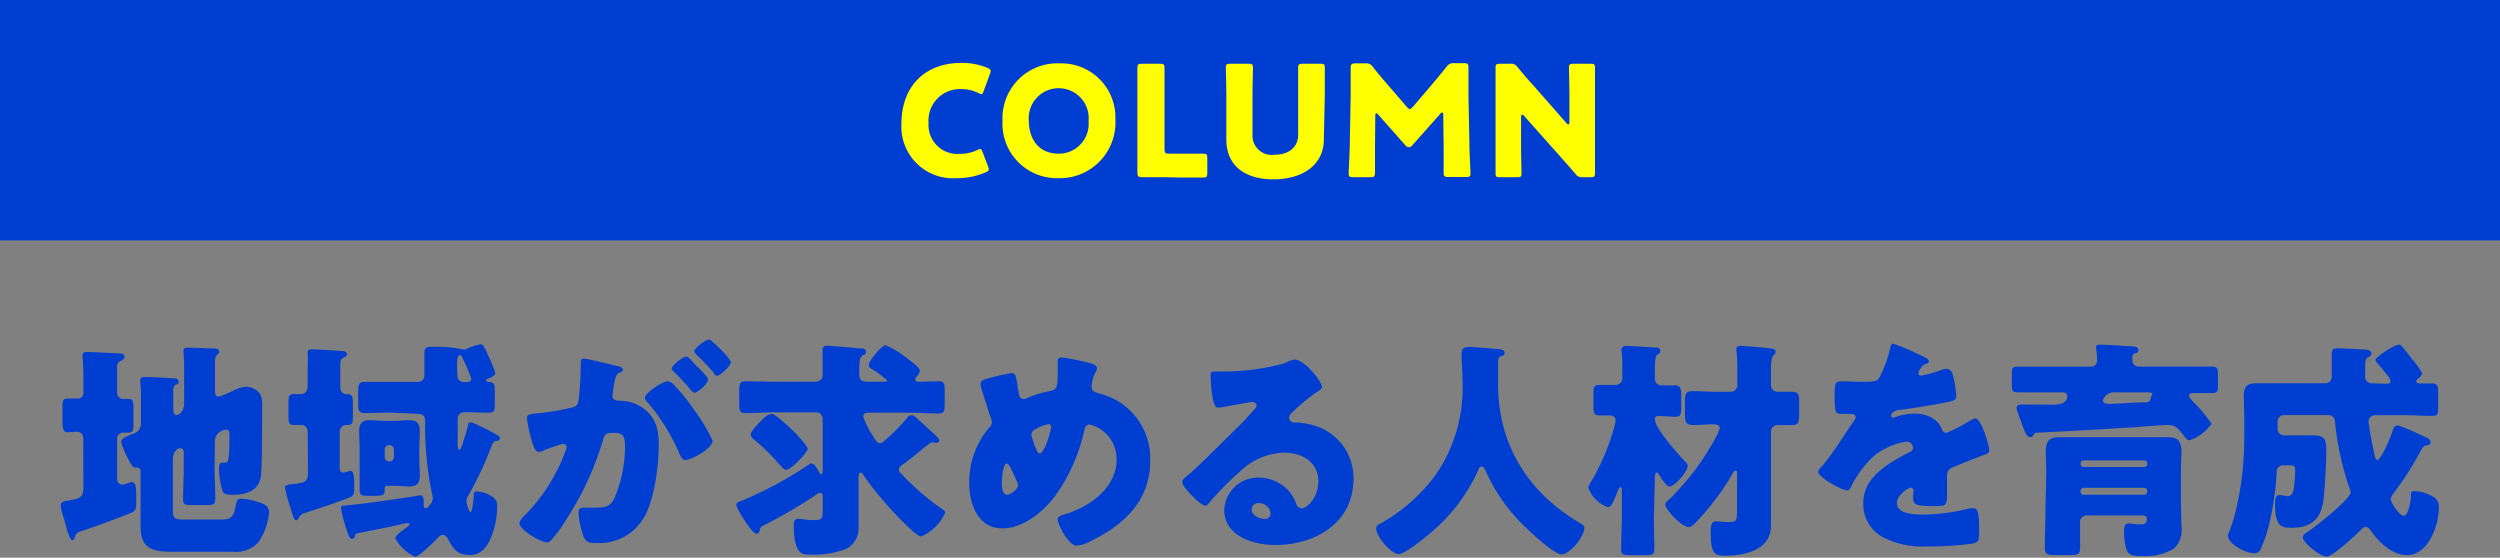
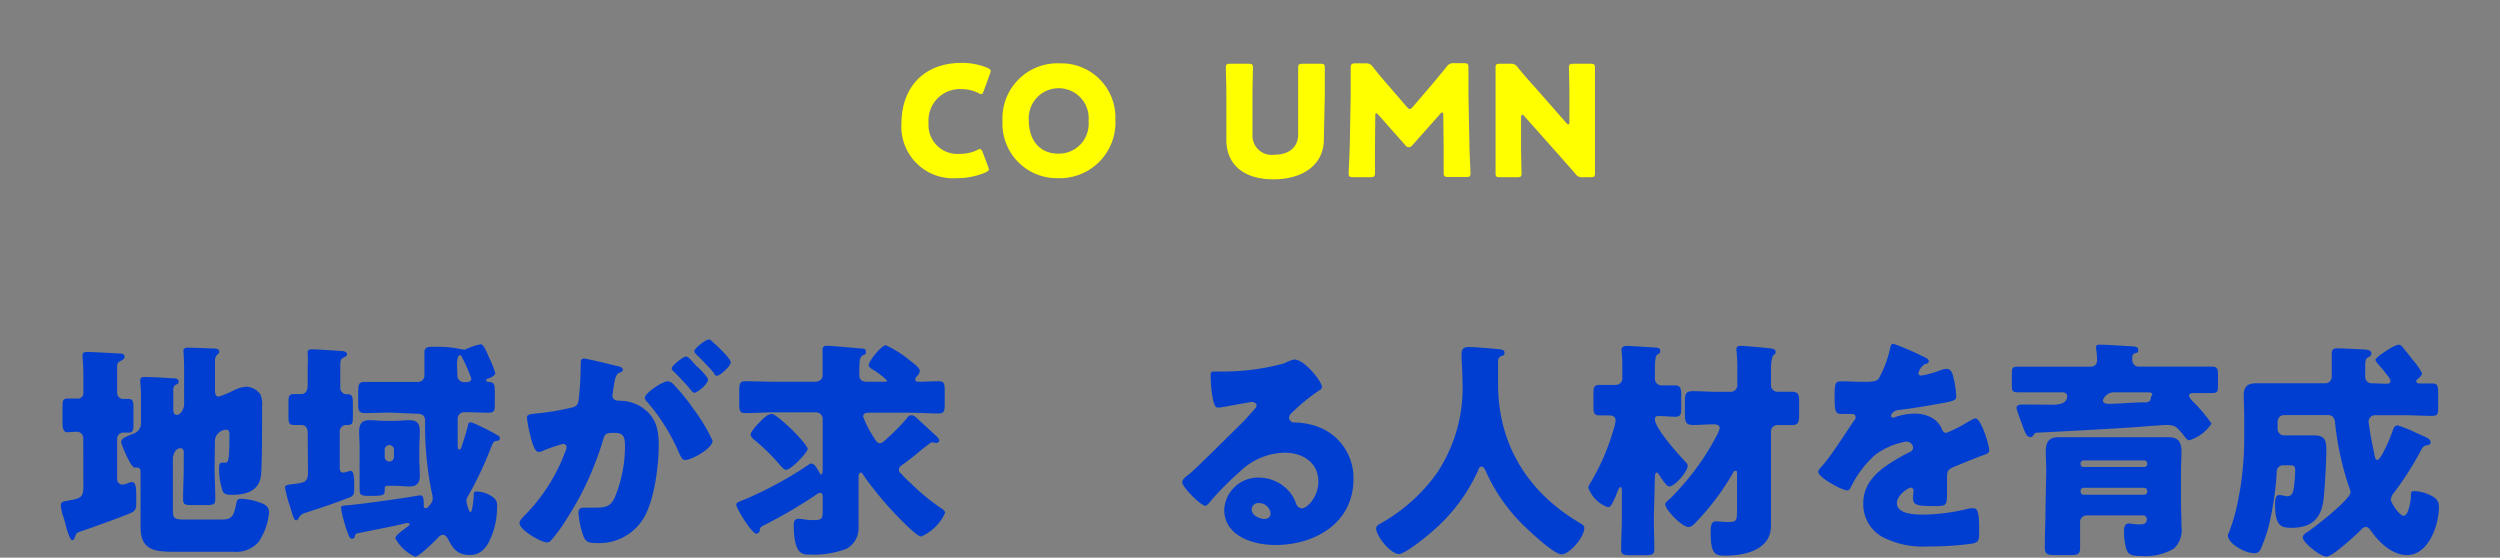
<svg xmlns="http://www.w3.org/2000/svg" id="レイヤー_1" data-name="レイヤー 1" viewBox="0 0 260 58">
  <rect x="0" y="0" width="260" height="58" fill="#808080" stroke="none" />
  <defs>
    <style>.cls-1{fill:#003ed2;}.cls-2{fill:#ff0;}</style>
  </defs>
-   <rect class="cls-1" width="260" height="25" />
  <path class="cls-1" d="M8.66,45.55A.67.67,0,0,0,8,44.9c-.29,0-.65.05-1,.05s-.5-.29-.5-1V42.45c0-.74,0-1,.53-1s.64,0,1,0a.57.57,0,0,0,.64-.65V39.09c0-1.17-.09-1.85-.09-2.13s.19-.36.48-.36,3,.14,3.36.16.53.08.53.34-.2.31-.48.48-.29.31-.29.62v2.67a.63.63,0,0,0,.62.62h.58c.45,0,.5.29.5,1v1.37c0,.89,0,1.13-.53,1.13-.19,0-.36,0-.52,0a.64.64,0,0,0-.65.63v4.18a.57.57,0,0,0,.5.6,2.13,2.13,0,0,0,.67-.17,1.46,1.46,0,0,1,.34-.1c.43,0,.48.53.48,1.47v.79c0,.5-.1.74-.5.93-.87.39-4.2,1.59-5.21,1.92-.58.2-.53.22-.72.75-.05.09-.1.19-.24.19s-.41-.58-.63-1.42c-.07-.31-.16-.67-.28-1a5.19,5.19,0,0,1-.27-1.2c0-.41.39-.43.7-.48,1.37-.26,1.61-.33,1.65-1.32Zm13.66,3c0,1.1.07,2.23.07,3.36,0,.58-.24.62-1,.62h-1.3c-.77,0-1.05,0-1.05-.6,0-1.12.07-2.25.07-3.38V47a.36.36,0,0,0-.34-.39c-.48,0-.79.58-.79,1.18v5.06c0,.92,0,1.18,1.06,1.18h4c1.05,0,1.27-.31,1.51-1.58.1-.41.1-.58.53-.58a6.61,6.61,0,0,1,1.9.38c.59.2,1,.41,1,1.06a6.48,6.48,0,0,1-1.1,3.07,3.13,3.13,0,0,1-2.64,1H18c-2,0-3.38-.22-3.38-2.57,0-.58,0-1.15,0-1.73v-4c0-.44-.21-.46-.62-.46S12.6,46.17,12.6,46c0-.44.55-.6,1.2-.87a1.14,1.14,0,0,0,.86-1.17V41.59a15,15,0,0,0-.07-1.83,1,1,0,0,1,0-.21c0-.31.21-.34.45-.34.75,0,2,.07,2.74.12.34,0,.79,0,.79.34s-.19.26-.33.36a.65.65,0,0,0-.22.57v1.85c0,.27,0,.7.36.7s.77-.55.77-1.15V38.59c0-1.18-.07-1.9-.07-2.14s.21-.29.43-.29c.79,0,1.75.05,2.54.08.36,0,.75,0,.75.36,0,.14-.1.19-.22.31a.83.83,0,0,0-.22.57c0,.32,0,1.64,0,2V40.6c0,.32.05.65.39.65a11.88,11.88,0,0,0,1.56-.65,3.34,3.34,0,0,1,1.29-.38,1.85,1.85,0,0,1,1.49.82,2.8,2.8,0,0,1,.17,1.2v.5c0,1.2,0,5.79-.12,6.72-.19,1.61-1.56,2-3,2-.38,0-.86,0-1-.43a7.35,7.35,0,0,1-.36-2.31c0-.21,0-.6.29-.6h.31c.34,0,.48,0,.48-2.76,0-.38,0-.67-.33-.67a1.22,1.22,0,0,0-1.18,1.27Z" />
  <path class="cls-1" d="M32,45c0-.46-.19-.8-.7-.8l-.72,0c-.53,0-.58-.24-.58-.91v-1.4c0-.67.05-.91.58-.91l.72,0c.48,0,.67-.34.7-.8,0-.81,0-1.46,0-2.18A9.39,9.39,0,0,0,32,36.81a.47.47,0,0,1,0-.19c0-.26.22-.29.44-.29.38,0,2.45.12,2.93.17.21,0,.72,0,.72.36,0,.17-.22.26-.41.36s-.29.14-.29.86v2.19A.67.67,0,0,0,36,41h.12c.53,0,.58.27.58,1V43.2c0,.76,0,1-.58,1H36a.68.68,0,0,0-.67.74V48.5c0,.29,0,.65.38.65.12,0,.53-.14.68-.17s.07,0,.12,0c.31,0,.33.91.33,1.44v.29c0,.57,0,.86-.55,1.05-1.73.67-2.78,1-4.58,1.59a1,1,0,0,0-.68.6c-.07.09-.12.16-.21.16-.27,0-.36-.48-.65-1.41a13,13,0,0,1-.53-2c0-.26.24-.28,1-.38.16,0,.38-.05.62-.1.69-.12.77-.5.77-1.15Zm8.64-2.09c-.89,0-1.8.05-2.69.05-.65,0-.7-.29-.7-1V40.87c0-1,.1-1.15.72-1.15.89,0,1.78,0,2.67,0h2.76a.67.67,0,0,0,.74-.74V38.9c0-.74,0-1.51,0-2.26,0-.4.24-.57.65-.57.14,0,.4,0,1,0a11.23,11.23,0,0,1,2.33.28s.07,0,.12,0a.15.15,0,0,0,.14,0A7.28,7.28,0,0,1,50,35.8c.31,0,.67.94.86,1.37a11,11,0,0,1,.65,1.63c0,.27-.55.51-.77.58s-.17.1-.17.19.12.15.19.15c.68,0,.7.28.7,1.15v1.05c0,.75,0,1-.67,1s-1.54-.05-2.3-.05h-.2a.67.67,0,0,0-.69.72c0,1,0,1.58,0,2.42,0,.41,0,.75.16.75s.19-.2.24-.29c.24-.72.44-1.32.63-2.07.05-.21.05-.48.33-.48a4,4,0,0,1,.84.34c.68.31,1.3.62,1.92,1a.38.38,0,0,1,.27.32c0,.28-.36.28-.41.28-.29,0-.43.48-.53.72a36.28,36.28,0,0,1-2.37,5,.92.92,0,0,0-.17.52c0,.17.24,1.16.43,1.16s.33-1.52.33-1.78,0-.36.36-.36a2.91,2.91,0,0,1,1.68.62,1,1,0,0,1,.39.92,8.27,8.27,0,0,1-.46,2.78c-.4,1.13-1,2.28-2.37,2.28S47.09,57,46.56,56c-.12-.19-.27-.38-.51-.38a.72.72,0,0,0-.48.28c-.36.39-2,2-2.4,2a4.46,4.46,0,0,1-2.06-1.92c0-.24.53-.67,1-1a2.84,2.84,0,0,0,.36-.29c.07,0,.12-.09.12-.17s-.1-.12-.17-.12l-.19,0c-.24.07-.77.19-1,.24-.62.14-3.65.74-4,.81s-.29.27-.36.44a.34.34,0,0,1-.27.14c-.17,0-.24-.14-.31-.29a11.66,11.66,0,0,1-.48-1.41,8.89,8.89,0,0,1-.34-1.52c0-.21.08-.21.84-.28,1.42-.12,5.91-.75,7.25-1a.72.72,0,0,1,.22,0c.26,0,.29.48.29.81v.22c0,.12,0,.29.21.29s.31-.2.48-.41a.88.88,0,0,0,.24-.63,1.33,1.33,0,0,0-.07-.45,34.91,34.91,0,0,1-.72-7.56c0-.56-.26-.77-.82-.77Zm.29.86c.6,0,1.15-.07,1.65-.07.82,0,1.08.38,1.08,1.18,0,.55-.05,1.1-.05,1.65v1.23c0,.55.05,1.1.05,1.68,0,.79-.29,1.15-1.08,1.15-.53,0-1-.07-1.65-.07h-.6c-.29,0-.32.07-.32.5s-.12.55-1.24.55h-.27c-1,0-1.1-.07-1.1-.74,0-.29,0-.67,0-1.2v-3.1c0-.55-.05-1.1-.05-1.65,0-.77.27-1.18,1.06-1.18.53,0,1.08.07,1.68.07Zm-.92,3.77a.48.48,0,0,0,.48.46h0a.48.48,0,0,0,.48-.46v-.79a.48.48,0,0,0-.48-.46h0a.47.47,0,0,0-.48.46ZM47.57,39a.68.68,0,0,0,.72.74c.41,0,.72,0,.72-.38a16.59,16.59,0,0,0-1-2.28c0-.05-.05-.14-.16-.14-.27,0-.32.55-.32,1.12C47.54,38.42,47.57,38.78,47.57,39Z" />
  <path class="cls-1" d="M60.4,37.75c0-.24.05-.46.34-.46s2.95.65,3.4.77c.2,0,.63.14.63.38s-.17.24-.39.34c-.38.19-.47.84-.57,1.51l-.05.34c0,.14-.07.41-.07.48,0,.55.5.57.82.57a4.27,4.27,0,0,1,2,.53c1.7,1,2,2.4,2,4.11,0,2.11-.45,5.61-1.51,7.46a5.38,5.38,0,0,1-5.06,2.69c-.7,0-1-.1-1.25-.67a9.36,9.36,0,0,1-.53-2.43c0-.31.1-.57.46-.57l1,0c1.42,0,1.81-.09,2.29-1A14,14,0,0,0,65,46.48c0-1.1-.17-1.46-1.11-1.46s-1,.1-1.22.89a31.54,31.54,0,0,1-3.7,8,16.06,16.06,0,0,1-1.7,2.33.53.53,0,0,1-.41.17c-.55,0-2.83-1.27-2.83-2,0-.24.21-.48.6-.87a18.73,18.73,0,0,0,4.17-6.6,1.28,1.28,0,0,0,.12-.41.33.33,0,0,0-.38-.36,15.73,15.73,0,0,0-2,.68A1.2,1.2,0,0,1,56,47c-.39,0-.67-.94-.89-1.88a13.5,13.5,0,0,1-.31-1.65c0-.32.17-.39.89-.46a25.77,25.77,0,0,0,3.67-.6c.62-.12.77-.31.84-1a30.17,30.17,0,0,0,.19-3.31Zm9.77,2.37a17.83,17.83,0,0,1,1.94,2.4,17.51,17.51,0,0,1,2,3.32c0,.79-2.18,2-2.85,2-.27,0-.39-.22-.6-.65a20.55,20.55,0,0,0-3.34-5.38.76.76,0,0,1-.26-.43c0-.5,1.84-1.73,2.4-1.73A1.12,1.12,0,0,1,70.17,40.12Zm2.35-2c.63.62,1.11,1.15,1.11,1.36,0,.48-1.13,1.37-1.42,1.37-.1,0-.24-.14-.36-.29-.53-.64-1.13-1.27-1.73-1.87-.14-.12-.26-.24-.26-.36,0-.33,1.2-1.25,1.49-1.25S72.09,37.72,72.52,38.16Zm1.75-2.43c.34.31,1.73,1.61,1.73,2s-1.15,1.39-1.41,1.39-.29-.19-.36-.31a25.53,25.53,0,0,0-1.76-1.85c-.09-.1-.26-.24-.26-.39,0-.33,1.22-1.22,1.49-1.22S74.2,35.66,74.27,35.73Z" />
  <path class="cls-1" d="M94.31,48l-.27.2c-.38.26-.55.38-.55.64s.12.32.27.46c.31.36.64.67,1,1A23,23,0,0,0,98,52.94c.14.1.29.22.29.39a4.82,4.82,0,0,1-2.5,2.47c-.48,0-2.69-2.33-3.12-2.81a36.14,36.14,0,0,1-2.81-3.48c-.14-.24-.24-.36-.36-.36s-.21.22-.21.41v3.26c0,.65,0,1.3,0,2A2.42,2.42,0,0,1,88,57.09a9.69,9.69,0,0,1-3.89.58c-.62,0-1.56,0-1.56-3.07,0-.34.07-.65.48-.65a4.64,4.64,0,0,1,.62.07,7.08,7.08,0,0,0,1,.07c.91,0,.91-.21.91-1.1V51.74c0-.19,0-.48-.27-.48a1,1,0,0,0-.48.24,50.08,50.08,0,0,1-5.35,3.12c-.41.22-.38.24-.45.55a.39.39,0,0,1-.34.34c-.48,0-2.09-2.64-2.09-3,0-.22.1-.27.6-.46l.46-.19a39.13,39.13,0,0,0,6.48-3.55.5.5,0,0,1,.24-.1c.33,0,.55.38.84.91.07.15.14.22.21.22s.15-.17.15-.39V43.56a.69.69,0,0,0-.67-.68H80.65c-1.05,0-2.11.08-3.17.08-.55,0-.6-.29-.6-1V40.65c0-.67.05-1,.6-1,1.06,0,2.12.05,3.17.05h4.06c.45,0,.84-.19.84-.7v-.79c0-.53,0-1.15,0-1.37a4.08,4.08,0,0,1,0-.5c0-.34.24-.38.51-.38s2.52.19,3.43.28c.21,0,.57,0,.57.34s-.16.29-.31.36c-.38.24-.38.53-.38,2.09,0,.5.33.67.77.67h1.77c.07,0,.36,0,.36-.12a8.23,8.23,0,0,0-1.63-1.22c-.14-.1-.29-.2-.29-.39,0-.43,1.32-2.06,1.78-2.06a10.84,10.84,0,0,1,2.35,1.46c.62.48,1.18.89,1.18,1.2a.93.93,0,0,1-.27.53.67.67,0,0,0-.21.38c0,.2.24.22.36.22.72,0,1.41-.05,2.11-.05.55,0,.6.29.6,1V42c0,.7-.05,1-.6,1-1.06,0-2.11-.08-3.17-.08H90.49c-.31,0-.72,0-.72.41a10.62,10.62,0,0,0,1,2c.34.55.48.76.72.76s.39-.14.72-.45a20.56,20.56,0,0,0,2.12-2.16.49.49,0,0,1,.45-.29c.26,0,.41.14.72.43l1.75,1.61c.24.22.43.41.43.58s-.19.26-.33.26L97,46a.57.57,0,0,0-.36.16C95.58,46.94,95.77,46.89,94.31,48ZM79.19,43.72c.45-.45.77-.67,1.1-.67s1.83,1.39,2.19,1.75S84,46.39,84,46.7s-1.71,2.16-2.24,2.16c-.16,0-.33-.14-.69-.55a21.59,21.59,0,0,0-2.5-2.47c-.21-.17-.5-.39-.5-.65S78.54,44.37,79.19,43.72Z" />
-   <path class="cls-1" d="M113.57,37.82c.22.07.51.22.51.48a.83.83,0,0,1-.15.43,3.39,3.39,0,0,0-.4,1.54c0,.41.4.55.84.67a6.92,6.92,0,0,1,5.25,7c0,4.11-2.71,6.65-6.19,8.33a3.61,3.61,0,0,1-1.49.48c-.77,0-1.94-2.16-1.94-2.74,0-.24.19-.36.88-.57,2.5-.77,5.24-2.74,5.24-5.62a3.67,3.67,0,0,0-2.79-3.67c-.31,0-.48.21-.55.55a18.49,18.49,0,0,1-3.09,6.94c-1.23,1.61-3.29,3.31-5.43,3.31-2.59,0-3.46-2.57-3.46-4.73a8.68,8.68,0,0,1,2.07-5.74.82.82,0,0,0,.29-.6,2.57,2.57,0,0,0-.2-.62c-.31-1-.6-1.92-.91-2.88a1.74,1.74,0,0,1-.07-.48c0-.24.24-.38.48-.46a21.4,21.4,0,0,1,2.76-.64c.38,0,.43.31.58,1.12,0,.29.09.63.16,1s.15.57.51.57a.85.85,0,0,0,.45-.14,11.49,11.49,0,0,1,2.21-.67c.84-.15.87-.41.87-2.16,0-.27,0-.53,0-.8s0-.55.41-.55A25.78,25.78,0,0,1,113.57,37.82Zm-9.38,12.34c0,.36,0,1.29.57,1.29.32,0,1.11-.55,1.11-1a1,1,0,0,0-.12-.4c-.6-1.35-.84-1.85-1.06-1.85C104.29,48.24,104.19,49.85,104.19,50.16Zm3.57-5.57a.75.75,0,0,0-.5.67,10.36,10.36,0,0,0,.58,1.63c.07.15.16.27.33.27s.55-.65.77-1.32a10.25,10.25,0,0,0,.39-1.44.28.28,0,0,0-.29-.29A4.46,4.46,0,0,0,107.76,44.59Z" />
  <path class="cls-1" d="M137.49,40.24a.45.45,0,0,1-.26.34A20.1,20.1,0,0,0,134.28,43a.65.65,0,0,0-.22.44.54.54,0,0,0,.55.5l.27,0a8.16,8.16,0,0,1,1.68.28,5.67,5.67,0,0,1,4.2,5.6c0,4.58-4,6.86-8.14,6.86-2.25,0-5.3-.91-5.3-3.67a3.52,3.52,0,0,1,3.6-3.34,4.23,4.23,0,0,1,3.24,1.54,4.39,4.39,0,0,1,.65,1.2.66.66,0,0,0,.57.46c.58,0,1.73-1.2,1.73-2.79,0-2-1.66-3-3.5-3A6.84,6.84,0,0,0,129,49a32.32,32.32,0,0,0-3,3c-.33.43-.53.6-.62.6-.55,0-2.43-2-2.43-2.42,0-.29.24-.51.75-.89s4.58-4.44,5.42-5.26c.46-.45.82-.89,1.23-1.34.16-.17.33-.31.33-.55s-.38-.34-.48-.34-2.69.48-3.31.58a1.42,1.42,0,0,1-.29,0c-.55,0-.69-2.71-.69-3.17V39c0-.36.07-.36.76-.36h.56a24.17,24.17,0,0,0,6.36-.86,3.59,3.59,0,0,1,1-.39C135.67,37.36,137.49,39.72,137.49,40.24Zm-6.55,12.08a.69.69,0,0,0-.77.65c0,.64.82,1,1.37,1a.57.57,0,0,0,.6-.53A1.19,1.19,0,0,0,130.94,52.32Z" />
  <path class="cls-1" d="M155.8,37.51v2.42c0,6.46,3.24,11.38,8.54,14.48.22.12.43.26.43.5,0,.94-1.53,2.74-2.37,2.74s-3.68-2.72-4.3-3.36a18.26,18.26,0,0,1-3.62-5.38c-.08-.17-.2-.38-.41-.38s-.29.21-.34.38a18.31,18.31,0,0,1-4.89,6.46c-.58.5-2.72,2.25-3.36,2.25-.85,0-2.36-1.87-2.36-2.66,0-.27.24-.41.51-.55a18,18,0,0,0,5.76-5.14,15.9,15.9,0,0,0,2.71-9.58c0-1-.1-2-.1-2.85,0-.53.2-.75.75-.75s2,.12,2.49.17c.75.07,1.23.05,1.23.41s-.24.31-.41.38A.6.6,0,0,0,155.8,37.51Z" />
  <path class="cls-1" d="M172,53.85c0,1.08.05,2.16.05,3.27,0,.57-.26.62-1,.62h-1.37c-.84,0-1.08-.05-1.08-.6,0-1.1.07-2.18.07-3.29v-2.8c0-.17,0-.39-.14-.39s-.26.34-.34.53a6.85,6.85,0,0,1-.43,1c-.26.53-.38.55-.57.55a3.39,3.39,0,0,1-2-2c0-.21.1-.33.26-.6a23.52,23.52,0,0,0,2.38-5.54,4.58,4.58,0,0,0,.19-.87c0-.38-.29-.53-.65-.53s-.67,0-1,0c-.57,0-.65-.21-.65-.91V40.89c0-.62.08-.86.63-.86s1.13,0,1.68,0a.68.68,0,0,0,.69-.75V37.92c0-.94-.09-1.47-.09-1.61s.24-.34.48-.34,2.61.15,3,.17.55.07.55.36-.14.26-.31.38-.24.7-.24,1.32c0,.39,0,.8,0,1.16a.68.68,0,0,0,.68.72c.48,0,1,0,1.44,0s.62.24.62.91v1.44c0,.67-.07.91-.62.91s-1.11-.07-1.68-.07h-.15c-.21,0-.29.14-.29.34,0,.93,2.4,3.6,3.1,4.34.14.15.31.29.31.48,0,.63-1.37,2.16-1.89,2.16-.22,0-.39-.24-.56-.45s-.45-.65-.57-.82-.15-.17-.22-.17-.17.17-.17.41Zm8-13.1a.69.69,0,0,0,.68-.77V38.16a17.35,17.35,0,0,0-.1-1.83c0-.31.22-.36.48-.36s2.69.19,3.24.29c.22.05.36.1.36.34s-.1.21-.24.36-.24.79-.24,1.36V40a.68.68,0,0,0,.67.74c.48,0,1,0,1.44,0,.75,0,.82.28.82,1v1.39c0,.75-.07,1.08-.77,1.08-.5,0-1,0-1.49,0a.66.66,0,0,0-.67.64v8.05c0,.72,0,1.2,0,1.8,0,2.49-2.74,3.09-4.73,3.09-1.06,0-1.54-.12-1.54-2.42,0-.51,0-1.15.55-1.15.22,0,.82.07,1.32.07.84,0,.87-.19.87-1.23V49.17c0-.12,0-.21-.17-.21s-.19.14-.27.26a26.18,26.18,0,0,1-3.81,5.07c-.22.24-.48.52-.79.52-.7,0-2.43-1.82-2.43-2.37,0-.17.34-.43.53-.6.38-.36,1.37-1.47,1.73-1.9a25.9,25.9,0,0,0,3-4.46,4,4,0,0,0,.41-.94c0-.38-.38-.41-.67-.41-.7,0-1.39.07-2.11.07s-.84-.31-.84-1.17v-1.2c0-.87.07-1.15.84-1.15s1.68.07,2.52.07Z" />
  <path class="cls-1" d="M199.85,37c.44.19.75.36.75.57s-.27.27-.43.31a1.54,1.54,0,0,0-.65.92c0,.19.12.26.28.26a10.46,10.46,0,0,0,1.95-.53,2.2,2.2,0,0,1,.67-.17c.53,0,.65.51.75.94a10.55,10.55,0,0,1,.28,1.94c0,.36-.21.46-1.53.7s-3,.53-4.44.7c-.77.09-.82.62-.82.64s.12.17.22.17a1,1,0,0,0,.21-.07,6,6,0,0,1,2-.36,3.6,3.6,0,0,1,1.73.38A2.43,2.43,0,0,1,202,44.73a.44.44,0,0,0,.41.29,13.56,13.56,0,0,0,2.23-1.13l.48-.26a.84.84,0,0,1,.32-.12c.59,0,1.44,2.76,1.44,3.31,0,.31-.24.39-.72.55-1.16.44-1.88.75-3,1.2-.58.24-.67.46-.67,1.11,0,.29,0,.86,0,1.39,0,1.54,0,1.56-1.37,1.56-1.65,0-2.16-.07-2.16-.82,0-.21,0-.43.05-.64v-.12a.31.31,0,0,0-.29-.34c-.24,0-1.44.77-1.44,1.61,0,1.2,2,1.2,2.88,1.2a20.54,20.54,0,0,0,4.47-.6,2.7,2.7,0,0,1,.6-.07c.57,0,.6.86.6,2.4,0,.91,0,1.15-.75,1.29a32.17,32.17,0,0,1-4.65.29,9,9,0,0,1-4.2-.77,3.89,3.89,0,0,1-2.45-3.72c0-2.25,1.7-3.55,3.46-4.58.4-.24.88-.51,1.32-.72.21-.1.4-.22.4-.48a.68.68,0,0,0-.74-.63A7.43,7.43,0,0,0,195,47.32a10.83,10.83,0,0,0-2.54,3.41c-.08.15-.17.27-.36.27-.53,0-3-1.35-3-1.92,0-.19.14-.34.43-.65,1-1.13,2.55-3.63,3.31-4.71a.53.53,0,0,0,.15-.33.35.35,0,0,0-.36-.34l-.94,0c-.81,0-.89-.08-.89-1.88,0-1.48.1-1.51.87-1.51.53,0,1.39.05,2.18.05,1.18,0,1.39-.1,1.59-.43a11.74,11.74,0,0,0,1.12-3c.08-.36.12-.53.36-.53A28.13,28.13,0,0,1,199.85,37Z" />
  <path class="cls-1" d="M213.5,42.09c.56,0,1.49-.09,1.49-.89,0-.26-.21-.4-.48-.4h-1.73c-1,0-1.94,0-2.92,0-.58,0-.63-.16-.63-.79V38.9c0-.6.05-.77.63-.77,1,0,1.94,0,2.92,0h4.66a.62.62,0,0,0,.65-.7c0-.76-.1-1-.1-1.32s.31-.26.51-.26c.6,0,2.06.1,2.71.14s1.17,0,1.17.39-.21.29-.4.38a.39.39,0,0,0-.22.41v.34a.67.67,0,0,0,.7.62h4.63c1,0,1.94,0,2.93,0,.6,0,.65.22.65.89V40c0,.69,0,.88-.65.88s-1.3,0-2,0c-.17,0-.36.07-.36.26s.29.5.46.67A16,16,0,0,1,230,44.06a4.37,4.37,0,0,1-2.31,1.73c-.19,0-.31-.15-.57-.48a1.63,1.63,0,0,0-.17-.22c-.58-.67-.72-.89-1.63-.89-.39,0-2.6.17-3.17.22-3.43.22-6.87.41-10.3.58-.17,0-.19,0-.38.26s-.17.19-.31.19c-.41,0-.56-.48-.89-1.39-.15-.38-.32-.84-.48-1.34a1.11,1.11,0,0,1-.07-.29c0-.29.26-.36.6-.36l.55,0Zm-.69,7c0-.72-.05-1.41-.05-2.13,0-1.3.6-1.49,1.44-1.49l2.52,0h6.19l2.5,0c.79,0,1.46.14,1.46,1.49,0,.62-.05,1.34-.05,2.13v2.83c0,.94.05,1.88.05,2.81a2.67,2.67,0,0,1-.79,2.33,5.86,5.86,0,0,1-3.34.77c-.86,0-1.36-.07-1.58-.67a6,6,0,0,1-.26-1.83c0-.33,0-.89.5-.89.22,0,.58.1,1.08.1s.79-.07.79-.58a.38.38,0,0,0-.38-.36H217a.69.69,0,0,0-.67.77c0,.87,0,1.73,0,2.59,0,.7-.27.77-1.08.77h-1.42c-.89,0-1.17-.07-1.17-.81,0-1.35.07-2.69.07-4ZM223,48.57a.31.31,0,0,0,.31-.31v-.07a.31.31,0,0,0-.31-.31h-6.31a.31.31,0,0,0-.31.31v.07a.3.3,0,0,0,.31.31Zm-6.31,2.16a.32.32,0,0,0-.31.32v.09a.31.31,0,0,0,.31.31H223a.31.31,0,0,0,.31-.31v-.09c0-.2-.14-.29-.31-.32Zm3.14-9.93a1.21,1.21,0,0,0-1.13.84c0,.28.34.36.56.36,1.2,0,2.4-.15,3.6-.15h.12c.45,0,.69-.07.72-.55,0-.12.14-.17.14-.31s-.29-.19-.43-.19Z" />
  <path class="cls-1" d="M248.15,39.91c.19,0,.45,0,.45-.27s-.26-.52-.55-.91c-.43-.57-1-1.08-1-1.32s1.94-1.56,2.42-1.56c.22,0,.29.12.53.41s.6.74.89,1.13a7.08,7.08,0,0,1,1,1.41c0,.22-.24.44-.38.56s-.22.21-.22.31.15.21.34.21l1.37,0c.52,0,.57.34.57,1v1.37c0,.79,0,1-.65,1-1,0-1.94-.07-2.9-.07H247a.68.68,0,0,0-.67.67,4.64,4.64,0,0,0,.07.48c.12.94.36,2.07.55,3,.05.22.1.51.29.51.36,0,1.32-2.19,1.61-3.08.09-.26.19-.52.53-.52a14.63,14.63,0,0,1,1.87.76l.91.41c.22.1.62.27.62.58s-.26.29-.43.33-.36.1-.55.48A32.75,32.75,0,0,1,249,51.21a1.45,1.45,0,0,0-.36.72c0,.34.89,1.71,1.34,1.71s.68-1.2.75-1.85c0-.12,0-.22,0-.29,0-.26.05-.43.36-.43a4.41,4.41,0,0,1,1.56.38c.63.29,1,.58,1,1.28,0,1.87-1.08,5-3.33,5-1.47,0-2.84-1.25-3.65-2.4-.17-.22-.34-.53-.65-.53a.63.63,0,0,0-.43.26c-.53.53-3,2.83-3.63,2.83s-2.47-1.46-2.47-2c0-.21.19-.38.38-.5.75-.46,4.59-3.46,4.59-4.2a2.36,2.36,0,0,0-.19-.63,31.16,31.16,0,0,1-1.42-6.55c0-.43-.22-.84-.7-.84h-4.6a.67.67,0,0,0-.68.67v.77a.67.67,0,0,0,.68.67h.91c.72,0,1.44,0,2.16,0,1.22,0,1.32.53,1.32,1.61s-.17,4.16-.31,5.19c-.29,2-1.35,2.81-3.34,2.81-1.06,0-1.68-.2-1.68-2.4,0-.36,0-1,.41-1s.62.12.91.12.53-.27.6-.68a14.58,14.58,0,0,0,.17-2.08c0-.46-.27-.46-.7-.46h-.55a.65.65,0,0,0-.67.7,30.09,30.09,0,0,1-.65,4.8,14.73,14.73,0,0,1-1,3.16.68.68,0,0,1-.72.48c-.93,0-2.71-1-2.71-1.84a.82.82,0,0,1,.12-.34,19,19,0,0,0,.91-3.17,32.46,32.46,0,0,0,.67-6.67V43.34c0-.82-.05-1.56-.05-2.21,0-1,.44-1.27,1.35-1.27s1.66,0,2.47,0h4.71a.67.67,0,0,0,.62-.72v-.53c0-.6,0-1.2,0-1.82s.36-.56.79-.56,1.8.08,2.23.1,1.1,0,1.1.43c0,.24-.16.31-.38.43s-.26.41-.26.92v1.05a.66.66,0,0,0,.67.7Z" />
  <path class="cls-2" d="M102.84,17.6c0,.14-.12.22-.34.33a7.57,7.57,0,0,1-3,.6,5.37,5.37,0,0,1-5.75-5.67c0-3.59,2.15-6.32,6.28-6.32a6.91,6.91,0,0,1,2.65.51c.24.11.35.19.35.34a.89.89,0,0,1-.08.3l-.64,1.76c-.09.24-.14.34-.25.34a.71.71,0,0,1-.32-.12,3.91,3.91,0,0,0-1.71-.4,3.27,3.27,0,0,0-3.46,3.53A3,3,0,0,0,99.81,16a4.09,4.09,0,0,0,1.79-.38.75.75,0,0,1,.32-.12c.12,0,.18.1.28.34l.56,1.47A1.28,1.28,0,0,1,102.84,17.6Z" />
  <path class="cls-2" d="M116,12.43a5.79,5.79,0,0,1-6,6.1,5.66,5.66,0,0,1-5.74-5.94,5.72,5.72,0,0,1,6-6A5.62,5.62,0,0,1,116,12.43Zm-9,.17c0,1.64.87,3.38,3.08,3.38a3.1,3.1,0,0,0,3.13-3.38,3.12,3.12,0,1,0-6.21,0Z" />
-   <path class="cls-2" d="M121,18.43l-2.26,0c-.34,0-.45-.11-.45-.45,0-.11,0-1.88,0-2.73V9.83c0-.84,0-2.68,0-2.8,0-.33.1-.4.47-.4h1.88c.37,0,.47.07.47.4,0,.12,0,2,0,2.8V15.5c0,.4.08.48.48.48h1.09l2.48,0c.34,0,.4.1.4.46V18c0,.37-.06.46-.4.46l-2.48,0Z" />
  <path class="cls-2" d="M137.68,14.51c0,2.59-2.14,4.14-5.25,4.14s-4.89-1.56-4.89-4.11V9.83c0-.84-.05-2.68-.05-2.8,0-.33.09-.4.46-.4h1.89c.37,0,.47.07.47.4,0,.12-.05,2-.05,2.8V14a2,2,0,0,0,2.29,2.09c1.45,0,2.46-.74,2.46-2.1V9.83c0-.84,0-2.68,0-2.8,0-.33.1-.4.47-.4h1.84c.37,0,.46.07.46.4,0,.12,0,2,0,2.8Z" />
  <path class="cls-2" d="M143,15.28c0,.88,0,2.29,0,2.67s-.08.48-.48.48h-1.79c-.37,0-.47-.06-.47-.4,0-.11.1-2.11.12-3l.09-5.09c0-.88,0-2.51,0-2.87s.08-.48.48-.48H142a.8.8,0,0,1,.78.37c.56.71,1.12,1.38,1.67,2l1.86,2.16c.12.14.22.22.3.22s.19-.08.32-.22l1.78-2.08c.54-.64,1.16-1.38,1.74-2.1a.82.82,0,0,1,.79-.37h1c.4,0,.48.08.48.48,0,.72,0,1.62,0,2.87l.1,5.09c0,.82.11,2.8.11,3,0,.34-.1.4-.46.4h-1.85c-.4,0-.48-.08-.48-.48s0-2,0-2.66L150.1,12c0-.16,0-.29-.11-.29s-.11,0-.23.16l-2.86,3.22a.48.48,0,0,1-.38.22.46.46,0,0,1-.37-.21l-2.79-3.15c-.11-.13-.17-.17-.24-.17s-.09.12-.09.28Z" />
  <path class="cls-2" d="M158.19,15.23c0,.85.05,2.69.05,2.8,0,.34-.09.4-.46.4H156c-.37,0-.46-.06-.46-.4,0-.11,0-2,0-2.8V9.83c0-.84,0-2.68,0-2.8,0-.33.09-.4.46-.4h1.06a.8.8,0,0,1,.78.37c.59.72,1.15,1.36,1.73,2l3.33,3.79a.34.34,0,0,0,.21.15c.06,0,.11-.08.11-.26V9.83c0-.84-.05-2.68-.05-2.8,0-.33.1-.4.47-.4h1.77c.37,0,.47.07.47.4,0,.12,0,2,0,2.8v5.4c0,.85,0,2.69,0,2.8,0,.34-.1.4-.47.4h-.8a.79.79,0,0,1-.78-.37c-.58-.67-1.11-1.26-1.76-2l-3.56-4c-.08-.1-.14-.13-.19-.13s-.13.08-.13.25Z" />
</svg>